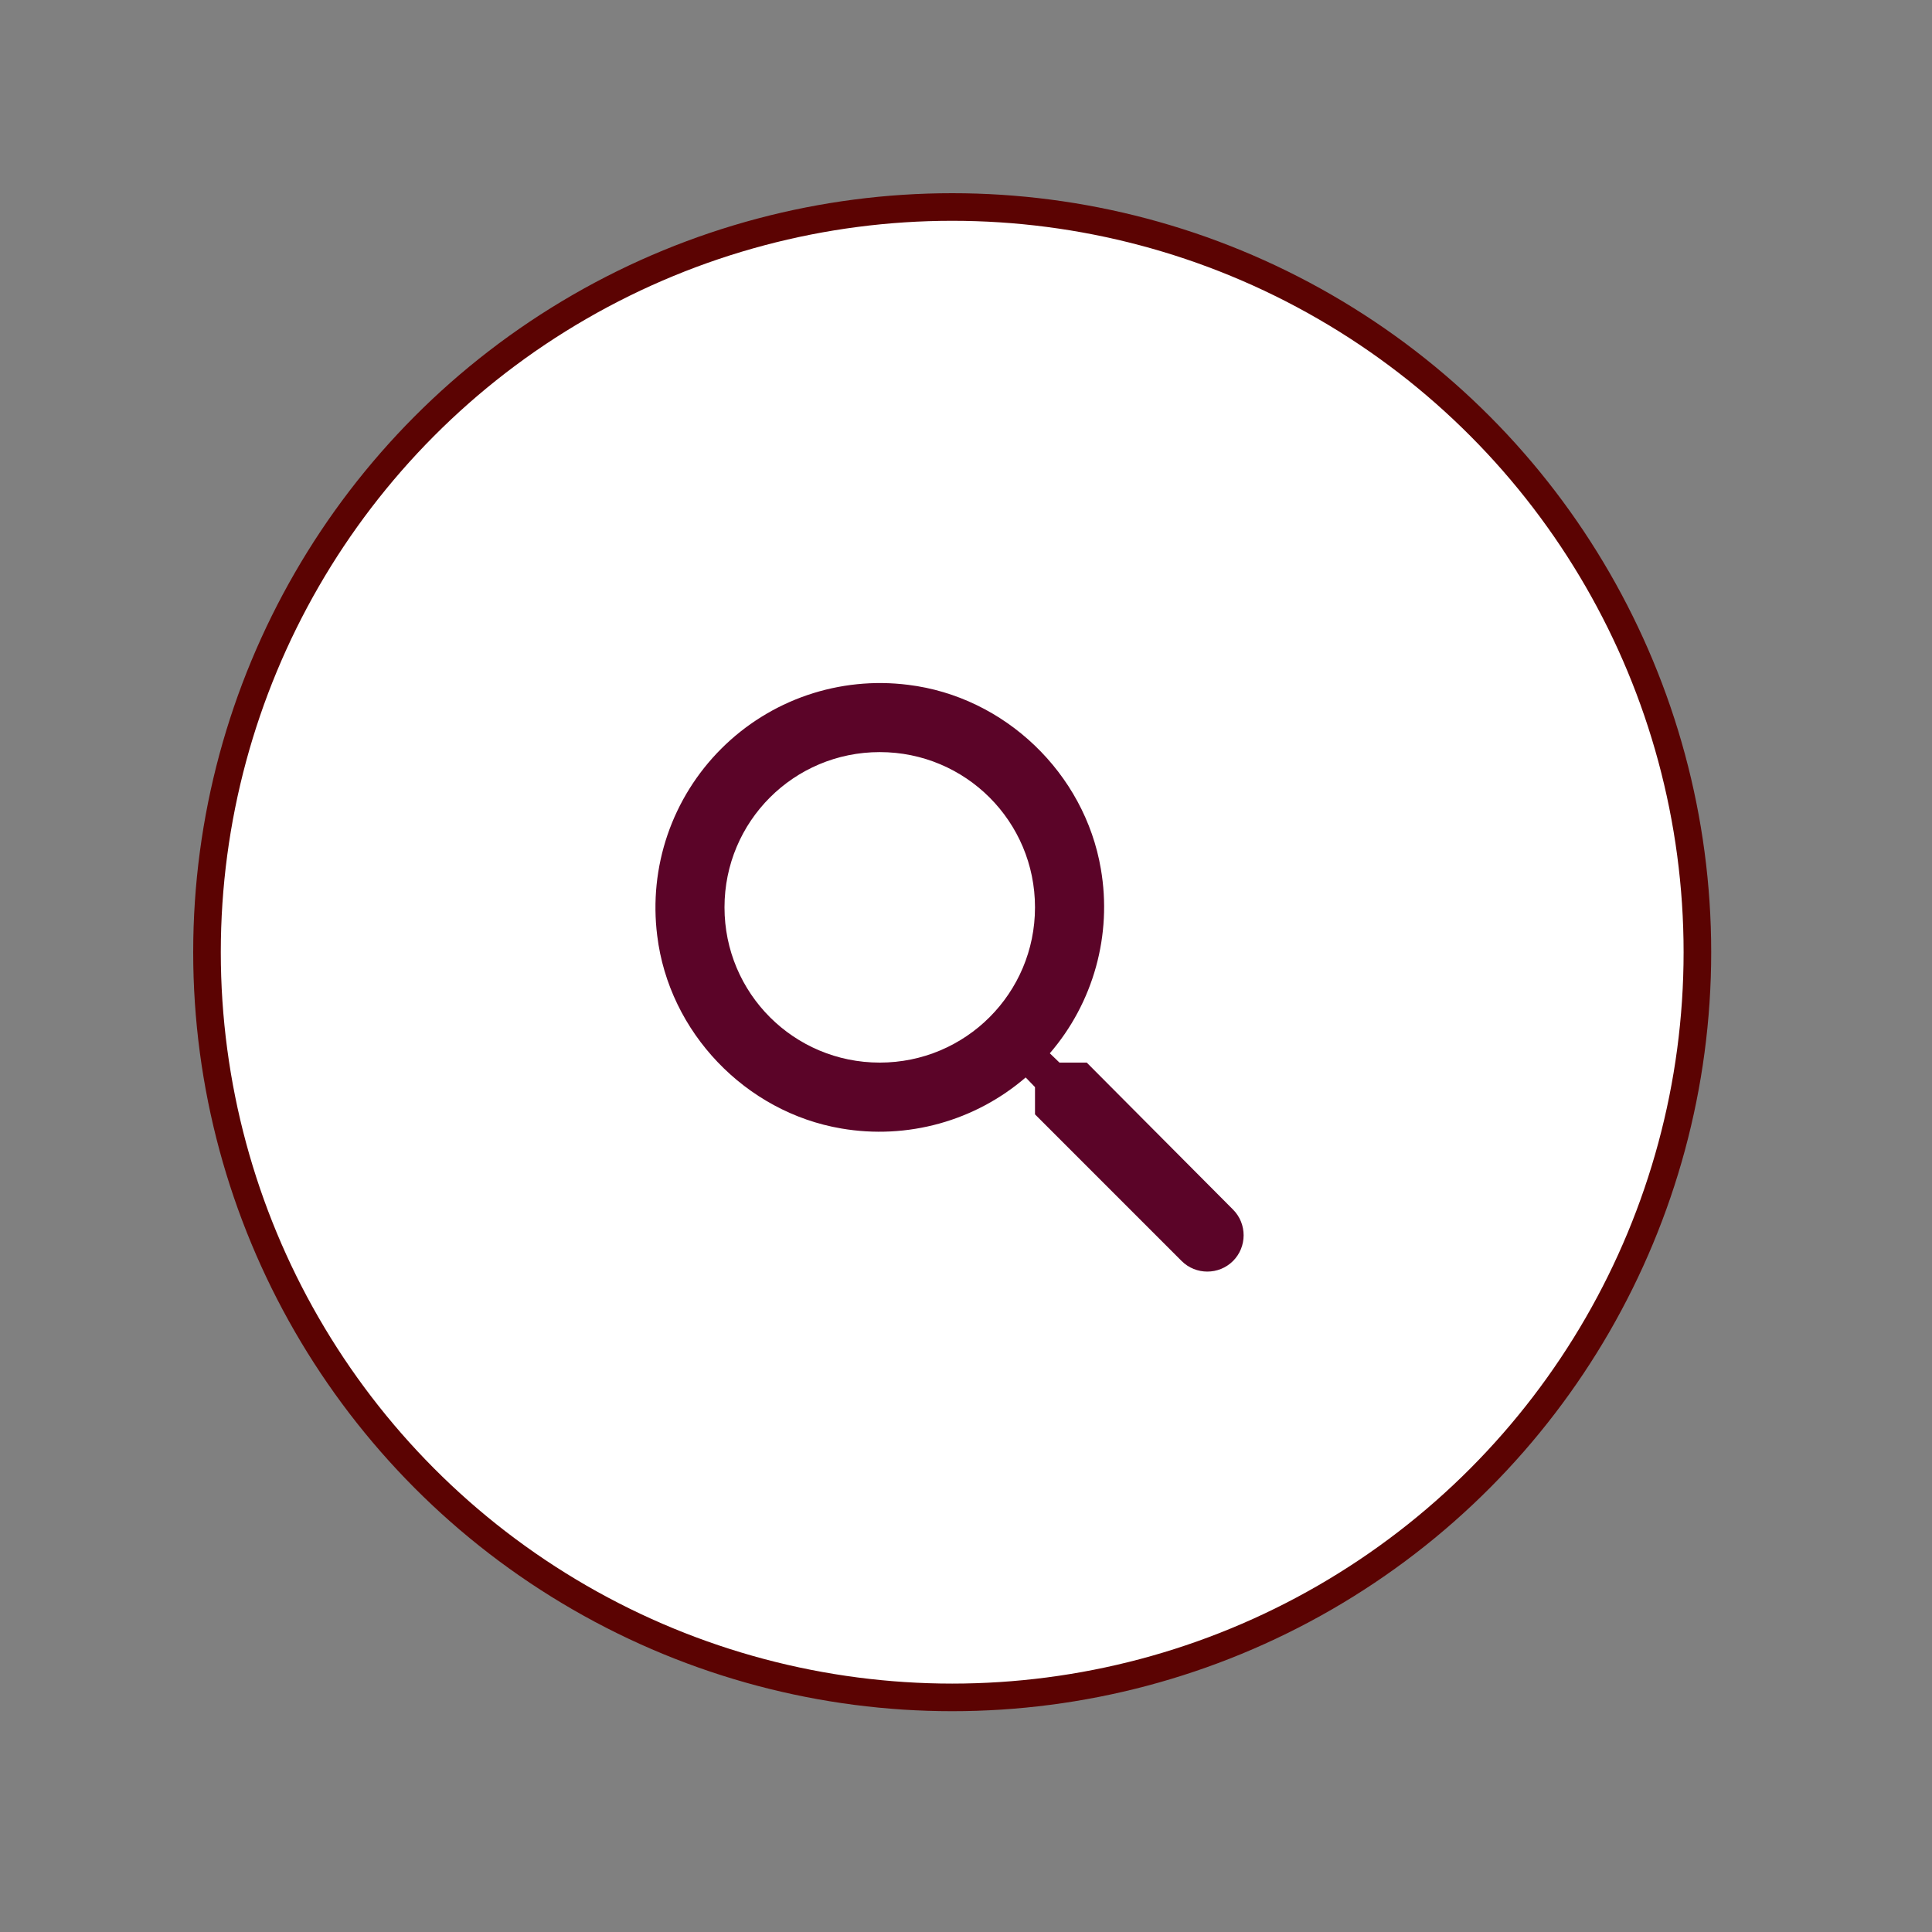
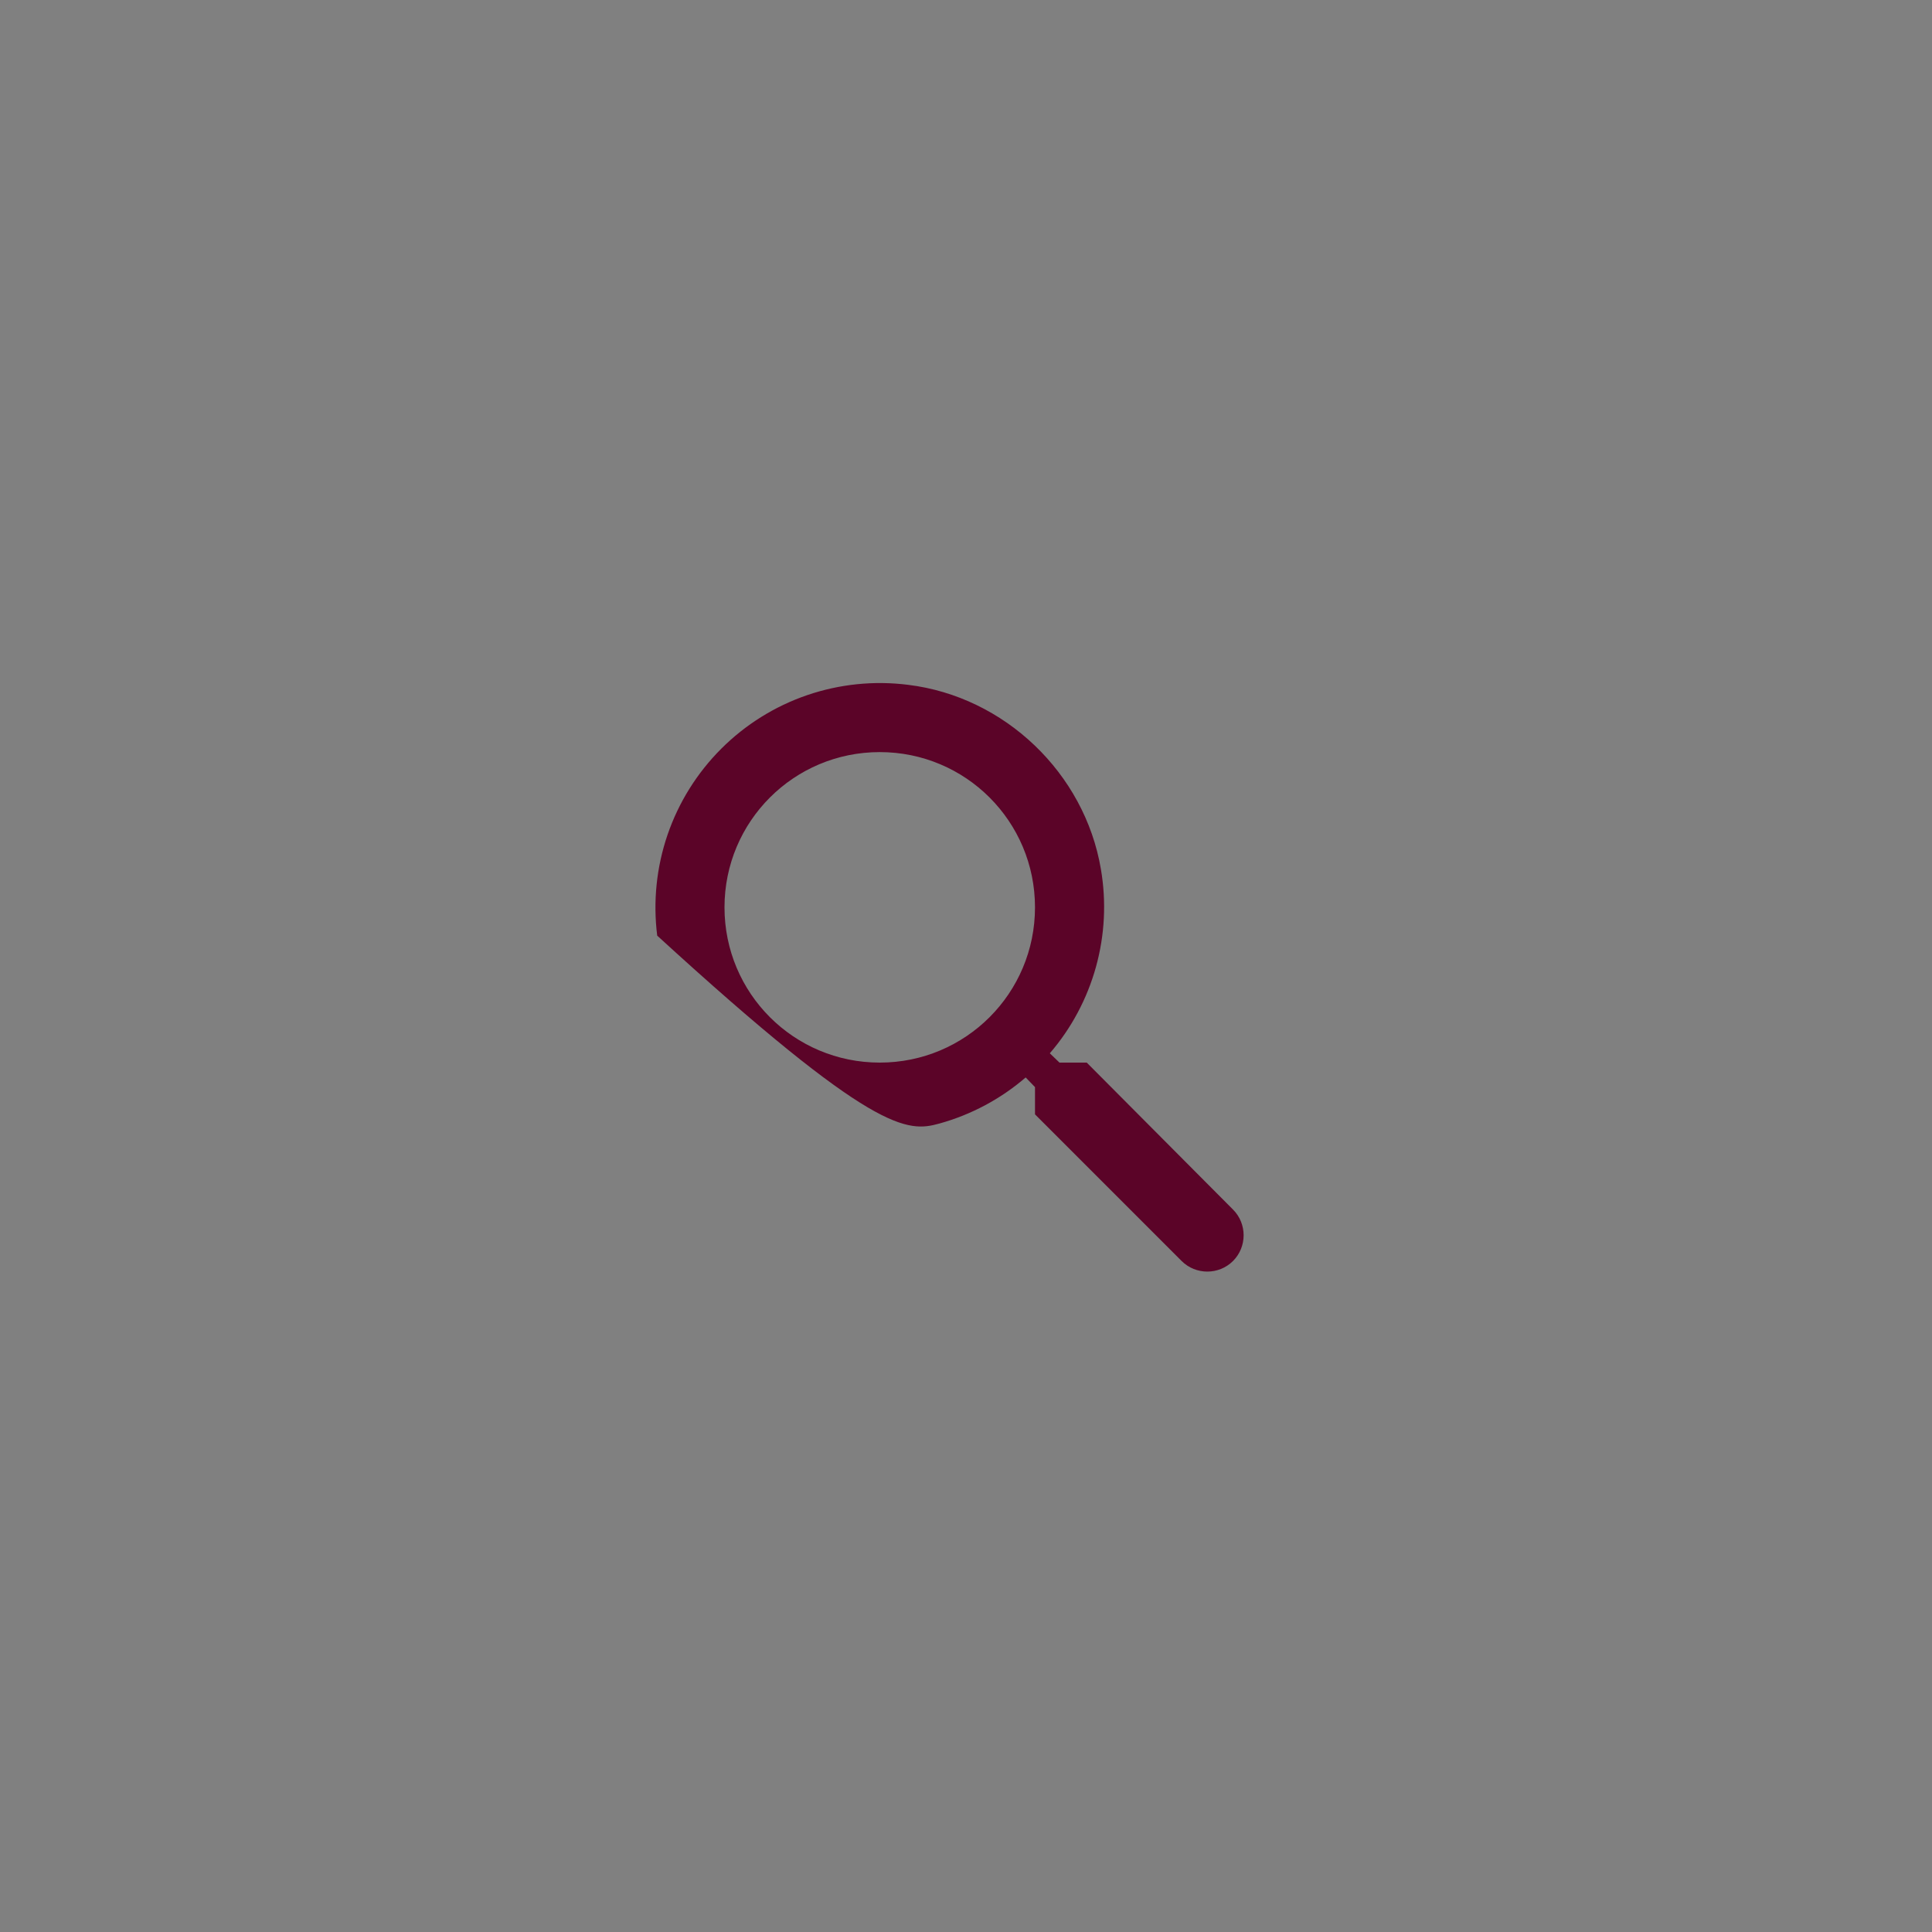
<svg xmlns="http://www.w3.org/2000/svg" width="70" height="70" viewBox="0 0 70 70" fill="none">
  <rect x="0" y="0" width="70" height="70" fill="#808080" stroke="none" />
-   <circle cx="34.5" cy="34.5" r="27" fill="white" stroke="#5B0302" />
-   <path d="M39.375 38.5H38.387L38.037 38.163C38.819 37.255 39.389 36.186 39.709 35.032C40.029 33.878 40.09 32.668 39.887 31.488C39.3 28.012 36.4 25.238 32.9 24.812C31.669 24.657 30.42 24.785 29.246 25.186C28.073 25.588 27.007 26.253 26.13 27.13C25.253 28.007 24.588 29.073 24.186 30.246C23.785 31.42 23.657 32.669 23.812 33.9C24.237 37.4 27.012 40.3 30.487 40.888C31.668 41.09 32.878 41.029 34.032 40.709C35.186 40.39 36.255 39.819 37.162 39.038L37.5 39.388V40.375L42.812 45.688C43.325 46.2 44.162 46.2 44.675 45.688C45.187 45.175 45.187 44.337 44.675 43.825L39.375 38.5ZM31.875 38.5C28.762 38.5 26.25 35.987 26.25 32.875C26.25 29.762 28.762 27.25 31.875 27.25C34.987 27.25 37.5 29.762 37.5 32.875C37.5 35.987 34.987 38.5 31.875 38.5Z" fill="#5B0428" />
+   <path d="M39.375 38.5H38.387L38.037 38.163C38.819 37.255 39.389 36.186 39.709 35.032C40.029 33.878 40.09 32.668 39.887 31.488C39.3 28.012 36.4 25.238 32.9 24.812C31.669 24.657 30.42 24.785 29.246 25.186C28.073 25.588 27.007 26.253 26.13 27.13C25.253 28.007 24.588 29.073 24.186 30.246C23.785 31.42 23.657 32.669 23.812 33.9C31.668 41.09 32.878 41.029 34.032 40.709C35.186 40.39 36.255 39.819 37.162 39.038L37.5 39.388V40.375L42.812 45.688C43.325 46.2 44.162 46.2 44.675 45.688C45.187 45.175 45.187 44.337 44.675 43.825L39.375 38.5ZM31.875 38.5C28.762 38.5 26.25 35.987 26.25 32.875C26.25 29.762 28.762 27.25 31.875 27.25C34.987 27.25 37.5 29.762 37.5 32.875C37.5 35.987 34.987 38.5 31.875 38.5Z" fill="#5B0428" />
</svg>